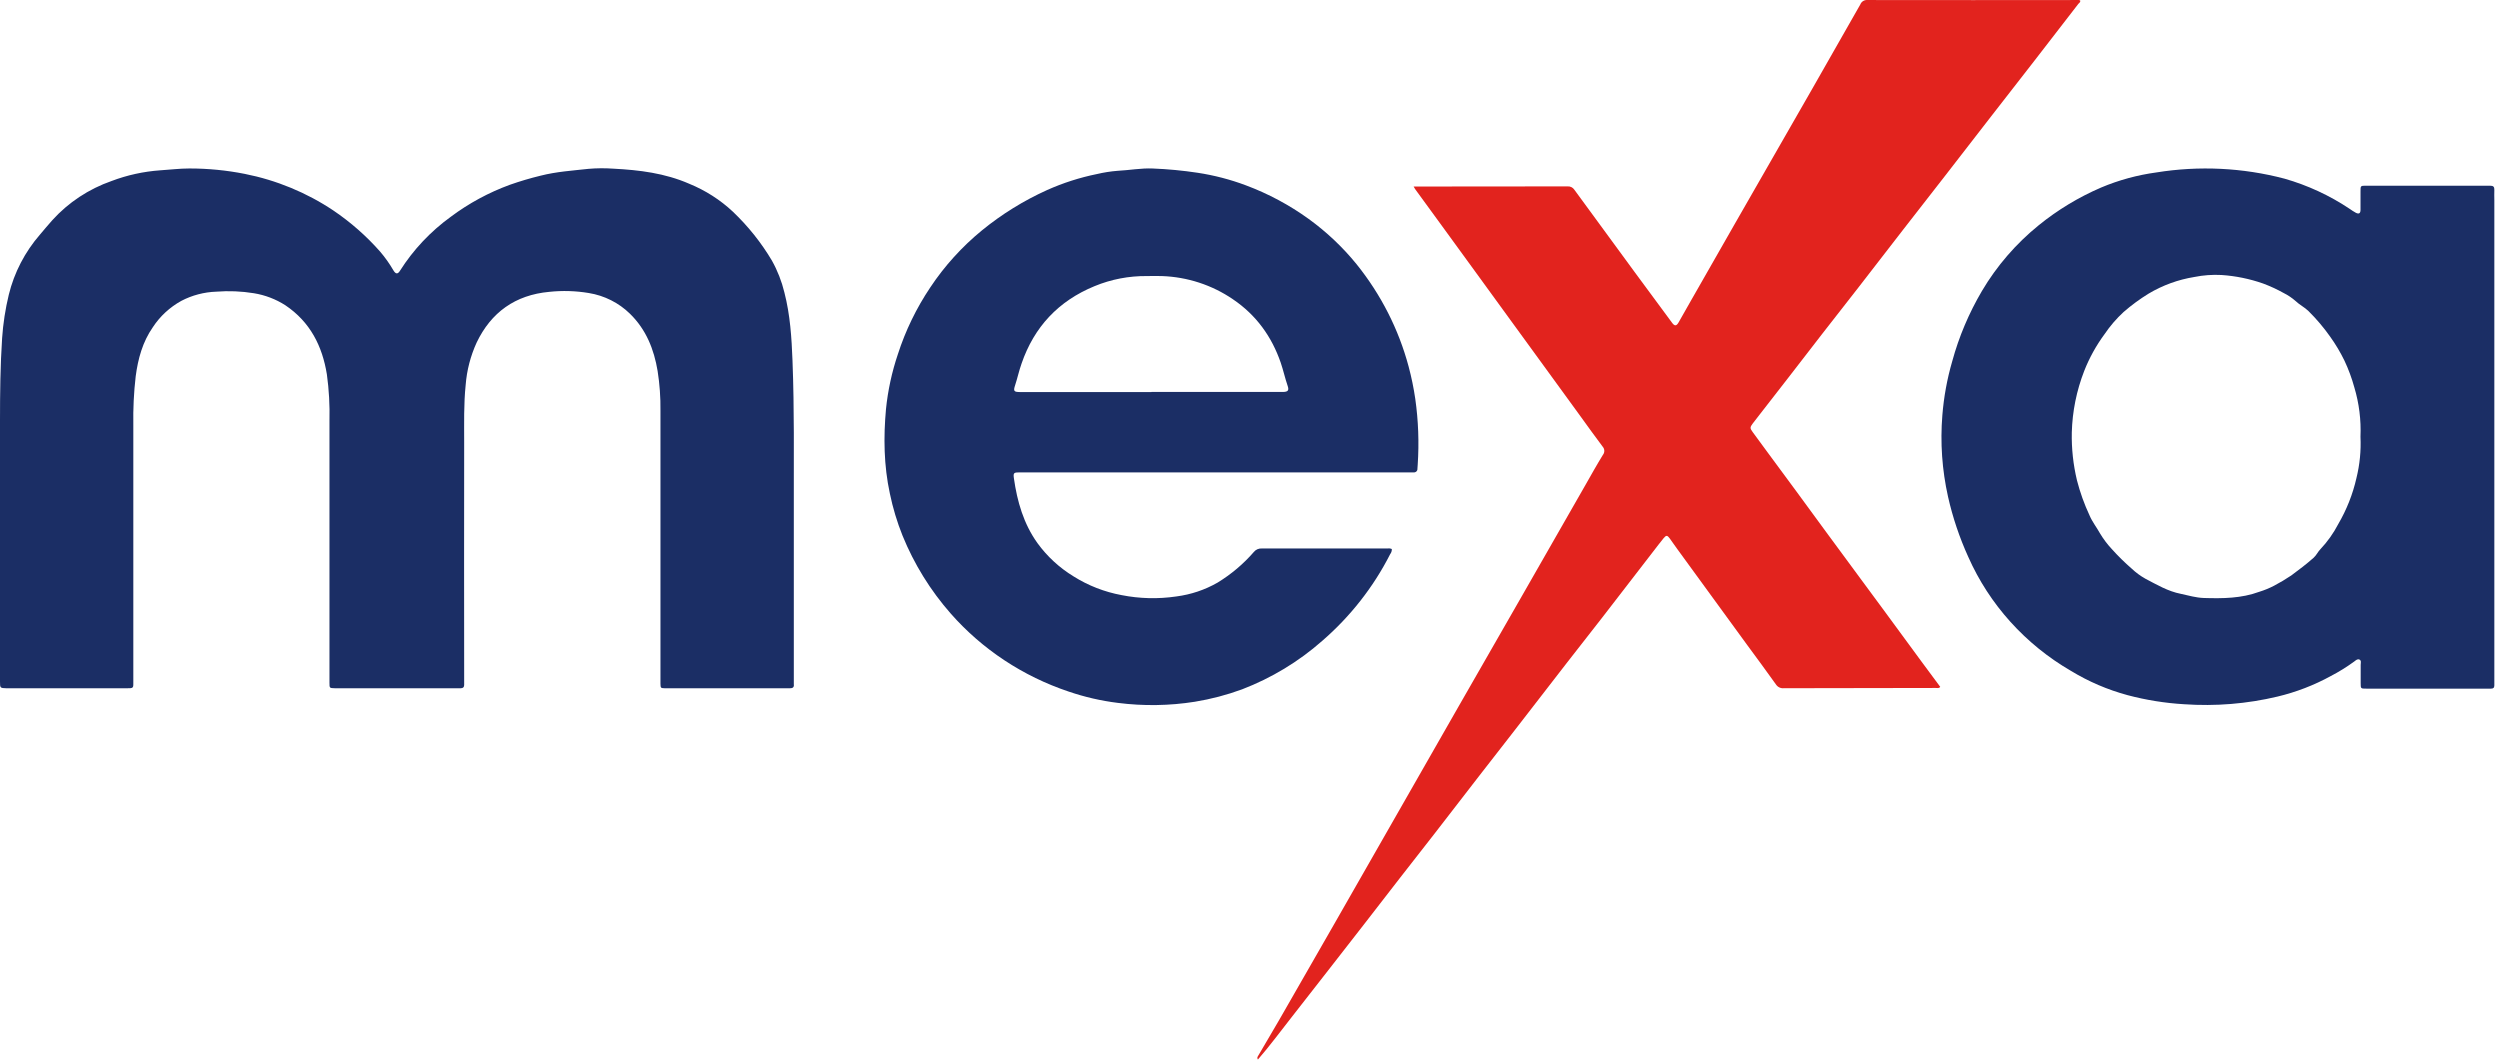
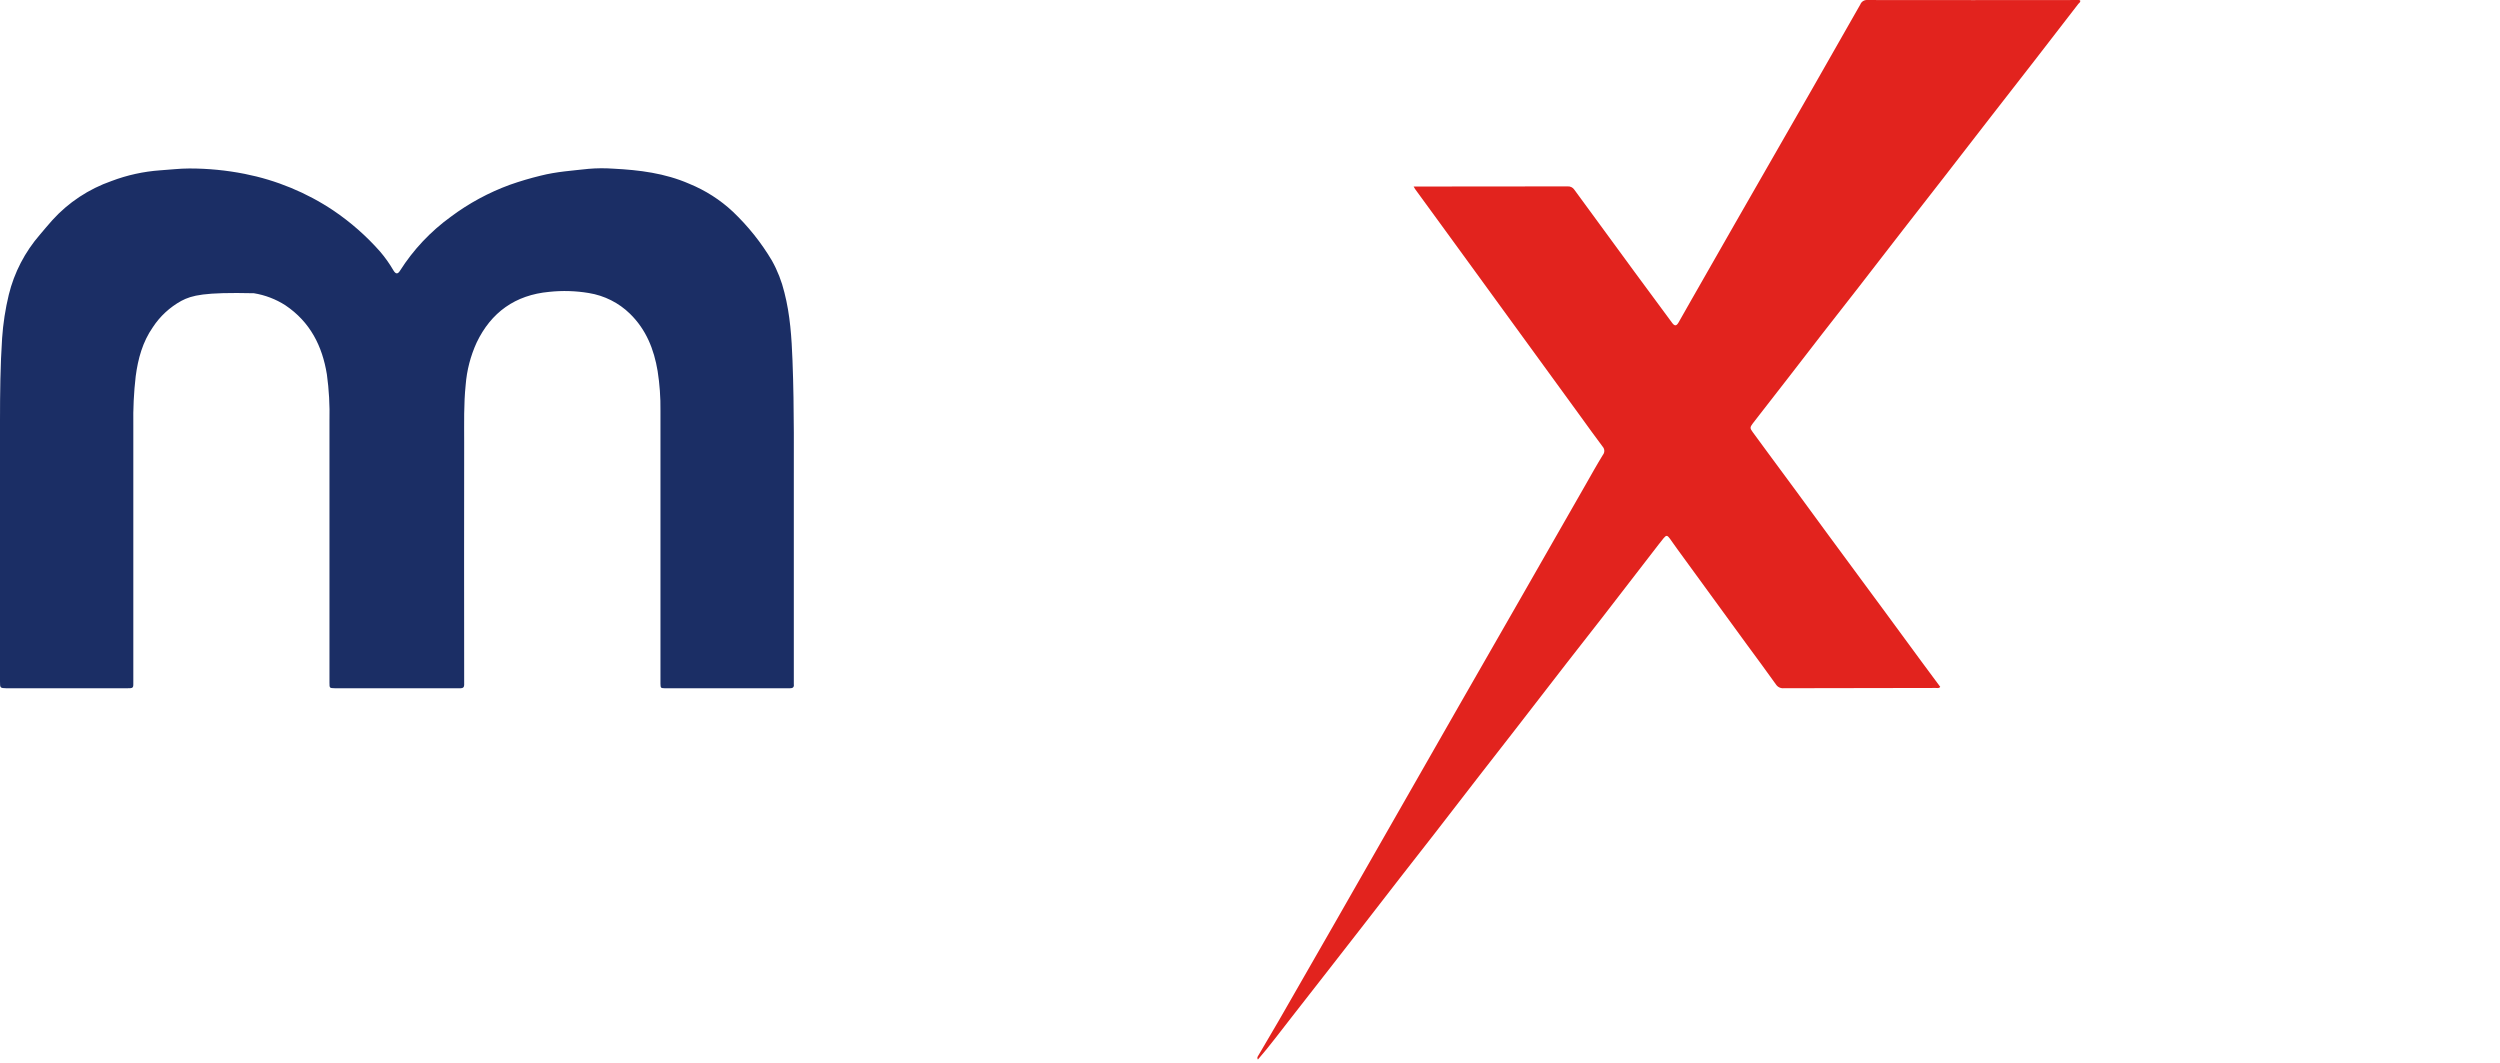
<svg xmlns="http://www.w3.org/2000/svg" width="174" height="74" viewBox="0 0 174 74" fill="none">
-   <path d="M55.25 34.23V47.443C55.246 47.501 55.246 47.56 55.25 47.618C55.282 47.849 55.16 47.91 54.947 47.904C54.735 47.897 54.516 47.904 54.3 47.904H46.925C46.709 47.904 46.494 47.904 46.278 47.904C45.981 47.893 45.976 47.886 45.968 47.583C45.968 47.527 45.968 47.471 45.968 47.408C45.968 41.135 45.968 34.861 45.968 28.586C45.98 27.663 45.914 26.74 45.771 25.827C45.521 24.322 44.977 22.939 43.843 21.834C43.067 21.075 42.067 20.572 40.983 20.395C40.075 20.243 39.15 20.215 38.234 20.312C35.858 20.528 34.178 21.745 33.175 23.841C32.748 24.776 32.489 25.776 32.41 26.797C32.273 28.126 32.308 29.453 32.306 30.782C32.299 36.328 32.299 41.873 32.306 47.419C32.306 47.502 32.306 47.594 32.306 47.671C32.306 47.828 32.228 47.9 32.07 47.902H31.682H23.562H23.303C22.931 47.891 22.931 47.891 22.931 47.517C22.931 41.439 22.931 35.361 22.931 29.283C22.958 28.205 22.898 27.127 22.751 26.058C22.433 24.089 21.591 22.408 19.857 21.244C19.196 20.821 18.452 20.536 17.672 20.409C16.806 20.268 15.926 20.232 15.051 20.3C14.201 20.33 13.369 20.549 12.619 20.941C11.817 21.384 11.137 22.012 10.641 22.769C9.921 23.802 9.607 24.967 9.445 26.187C9.314 27.314 9.259 28.449 9.279 29.583C9.279 35.522 9.279 41.459 9.279 47.396C9.279 47.902 9.328 47.905 8.767 47.905H0.471C0 47.889 0 47.889 0 47.434C0 41.386 0 35.335 0 29.285C0 27.359 0.022 25.448 0.147 23.534C0.217 22.516 0.372 21.505 0.612 20.512C0.989 18.969 1.734 17.534 2.786 16.323C3.069 15.989 3.349 15.652 3.642 15.325C4.758 14.091 6.176 13.153 7.765 12.598C8.849 12.187 9.991 11.936 11.152 11.854C11.826 11.814 12.495 11.725 13.173 11.726C14.468 11.724 15.759 11.85 17.028 12.101C19.241 12.539 21.341 13.406 23.203 14.651C24.409 15.467 25.503 16.43 26.46 17.516C26.809 17.925 27.119 18.364 27.387 18.827C27.547 19.09 27.687 19.093 27.843 18.838C28.767 17.381 29.965 16.108 31.376 15.087C32.629 14.149 34.018 13.397 35.498 12.857C36.198 12.611 36.911 12.4 37.633 12.225C38.727 11.947 39.844 11.875 40.956 11.752C41.529 11.702 42.106 11.698 42.681 11.739C44.495 11.831 46.278 12.052 47.969 12.789C49.096 13.249 50.127 13.908 51.008 14.733C52.068 15.742 52.982 16.886 53.724 18.136C54.116 18.835 54.408 19.584 54.595 20.36C54.996 21.916 55.097 23.503 55.158 25.098C55.291 28.548 55.242 32.012 55.25 34.23Z" fill="#1B2E65" />
+   <path d="M55.25 34.23V47.443C55.246 47.501 55.246 47.56 55.25 47.618C55.282 47.849 55.16 47.91 54.947 47.904C54.735 47.897 54.516 47.904 54.3 47.904H46.925C46.709 47.904 46.494 47.904 46.278 47.904C45.981 47.893 45.976 47.886 45.968 47.583C45.968 47.527 45.968 47.471 45.968 47.408C45.968 41.135 45.968 34.861 45.968 28.586C45.98 27.663 45.914 26.74 45.771 25.827C45.521 24.322 44.977 22.939 43.843 21.834C43.067 21.075 42.067 20.572 40.983 20.395C40.075 20.243 39.15 20.215 38.234 20.312C35.858 20.528 34.178 21.745 33.175 23.841C32.748 24.776 32.489 25.776 32.41 26.797C32.273 28.126 32.308 29.453 32.306 30.782C32.299 36.328 32.299 41.873 32.306 47.419C32.306 47.502 32.306 47.594 32.306 47.671C32.306 47.828 32.228 47.9 32.07 47.902H31.682H23.562H23.303C22.931 47.891 22.931 47.891 22.931 47.517C22.931 41.439 22.931 35.361 22.931 29.283C22.958 28.205 22.898 27.127 22.751 26.058C22.433 24.089 21.591 22.408 19.857 21.244C19.196 20.821 18.452 20.536 17.672 20.409C14.201 20.33 13.369 20.549 12.619 20.941C11.817 21.384 11.137 22.012 10.641 22.769C9.921 23.802 9.607 24.967 9.445 26.187C9.314 27.314 9.259 28.449 9.279 29.583C9.279 35.522 9.279 41.459 9.279 47.396C9.279 47.902 9.328 47.905 8.767 47.905H0.471C0 47.889 0 47.889 0 47.434C0 41.386 0 35.335 0 29.285C0 27.359 0.022 25.448 0.147 23.534C0.217 22.516 0.372 21.505 0.612 20.512C0.989 18.969 1.734 17.534 2.786 16.323C3.069 15.989 3.349 15.652 3.642 15.325C4.758 14.091 6.176 13.153 7.765 12.598C8.849 12.187 9.991 11.936 11.152 11.854C11.826 11.814 12.495 11.725 13.173 11.726C14.468 11.724 15.759 11.85 17.028 12.101C19.241 12.539 21.341 13.406 23.203 14.651C24.409 15.467 25.503 16.43 26.46 17.516C26.809 17.925 27.119 18.364 27.387 18.827C27.547 19.09 27.687 19.093 27.843 18.838C28.767 17.381 29.965 16.108 31.376 15.087C32.629 14.149 34.018 13.397 35.498 12.857C36.198 12.611 36.911 12.4 37.633 12.225C38.727 11.947 39.844 11.875 40.956 11.752C41.529 11.702 42.106 11.698 42.681 11.739C44.495 11.831 46.278 12.052 47.969 12.789C49.096 13.249 50.127 13.908 51.008 14.733C52.068 15.742 52.982 16.886 53.724 18.136C54.116 18.835 54.408 19.584 54.595 20.36C54.996 21.916 55.097 23.503 55.158 25.098C55.291 28.548 55.242 32.012 55.25 34.23Z" fill="#1B2E65" />
  <path d="M98.387 12.982H99.265C102.544 12.982 105.824 12.979 109.103 12.973C109.195 12.966 109.287 12.984 109.37 13.024C109.452 13.064 109.522 13.125 109.571 13.2C110.979 15.127 112.39 17.053 113.803 18.979C114.656 20.14 115.511 21.298 116.368 22.454C116.548 22.706 116.676 22.708 116.829 22.441C117.118 21.942 117.397 21.438 117.683 20.937C118.708 19.14 119.734 17.345 120.759 15.551C122.543 12.435 124.329 9.322 126.115 6.212C127.241 4.246 128.362 2.278 129.479 0.308C129.516 0.211 129.585 0.128 129.675 0.073C129.766 0.017 129.872 -0.008 129.979 0.002C134.883 0.009 139.788 0.009 144.694 0.002C144.723 0.007 144.751 0.016 144.778 0.028C144.823 0.149 144.708 0.203 144.654 0.268C143.618 1.612 142.581 2.954 141.542 4.296C140.553 5.57 139.563 6.841 138.573 8.112C137.515 9.472 136.46 10.834 135.407 12.199C134.426 13.461 133.445 14.721 132.463 15.98C131.414 17.331 130.373 18.685 129.324 20.037C128.5 21.096 127.669 22.151 126.845 23.212C126.022 24.273 125.227 25.313 124.408 26.364C123.758 27.203 123.108 28.04 122.457 28.873C122.3 29.075 122.142 29.274 121.989 29.478C121.793 29.74 121.788 29.803 121.989 30.075C122.327 30.544 122.674 31.006 123.018 31.476L125.029 34.202C125.723 35.146 126.412 36.093 127.106 37.037C127.917 38.141 128.729 39.243 129.543 40.344L131.123 42.485C131.991 43.669 132.86 44.852 133.729 46.035C134.162 46.625 134.601 47.213 135.04 47.804C134.952 47.926 134.828 47.882 134.724 47.882C131.201 47.889 127.676 47.895 124.151 47.9C124.046 47.91 123.94 47.891 123.844 47.846C123.749 47.801 123.669 47.731 123.611 47.644C122.941 46.7 122.25 45.772 121.568 44.842C120.742 43.713 119.919 42.584 119.099 41.454C118.307 40.37 117.518 39.286 116.73 38.202C116.55 37.962 116.392 37.715 116.215 37.477C116.039 37.239 115.969 37.242 115.787 37.459C115.535 37.766 115.298 38.081 115.055 38.395C113.873 39.927 112.691 41.46 111.508 42.991C110.686 44.042 109.854 45.105 109.03 46.164C107.809 47.739 106.59 49.315 105.371 50.893C104.565 51.931 103.752 52.964 102.95 54.003C101.911 55.343 100.873 56.685 99.837 58.03C99.04 59.056 98.236 60.079 97.437 61.105C96.597 62.186 95.763 63.273 94.919 64.356C94.076 65.438 93.25 66.494 92.419 67.566C91.588 68.637 90.761 69.698 89.919 70.768C89.136 71.76 88.392 72.779 87.55 73.745C87.462 73.597 87.55 73.519 87.606 73.421C88.078 72.626 88.546 71.828 89.009 71.028C90.3 68.782 91.589 66.537 92.874 64.291C94.313 61.774 95.752 59.256 97.191 56.738L101.547 49.117L105.765 41.762L110.355 33.74C110.755 33.039 111.143 32.339 111.562 31.66C111.628 31.578 111.662 31.476 111.66 31.372C111.657 31.269 111.618 31.169 111.548 31.09C111.008 30.378 110.497 29.654 109.974 28.936L107.499 25.534L105.103 22.242L102.684 18.915C101.895 17.832 101.106 16.748 100.317 15.663C99.71 14.832 99.103 13.999 98.495 13.165C98.455 13.107 98.419 13.045 98.387 12.982Z" fill="#E2231E" />
-   <path d="M173.606 30.44V47.411C173.606 47.509 173.606 47.607 173.606 47.705C173.606 47.863 173.53 47.936 173.368 47.929C173.296 47.929 173.224 47.929 173.152 47.929H164.699C164.301 47.929 164.303 47.929 164.303 47.535C164.303 47.115 164.303 46.695 164.303 46.274C164.303 46.143 164.369 45.966 164.206 45.9C164.08 45.849 163.961 45.959 163.862 46.036C163.345 46.414 162.799 46.753 162.229 47.05C161.065 47.689 159.816 48.17 158.518 48.481C156.393 48.987 154.2 49.167 152.018 49.015C150.684 48.936 149.361 48.724 148.072 48.381C146.688 48.006 145.366 47.439 144.147 46.698C140.96 44.851 138.455 42.07 136.988 38.753C136.378 37.41 135.907 36.011 135.584 34.577C135.167 32.714 135.034 30.802 135.188 28.901C135.289 27.632 135.518 26.377 135.873 25.152C136.341 23.436 137.038 21.788 137.945 20.249C138.973 18.511 140.309 16.964 141.892 15.68C143.208 14.612 144.67 13.728 146.237 13.053C147.465 12.535 148.759 12.182 150.084 12.002C153.055 11.523 156.096 11.67 159.002 12.435C160.618 12.897 162.149 13.607 163.537 14.536C163.675 14.636 163.82 14.728 163.97 14.811C164.184 14.918 164.29 14.851 164.292 14.608C164.292 14.175 164.292 13.732 164.292 13.307C164.292 12.936 164.292 12.925 164.677 12.925C167.555 12.925 170.433 12.925 173.311 12.925C173.544 12.925 173.615 13.009 173.606 13.221C173.593 13.459 173.606 13.697 173.606 13.936V30.446V30.44ZM164.289 30.402C164.339 29.237 164.194 28.073 163.859 26.954C163.685 26.321 163.457 25.704 163.177 25.108C162.892 24.52 162.556 23.956 162.173 23.423C161.728 22.793 161.227 22.202 160.677 21.657C160.402 21.385 160.049 21.219 159.778 20.956C159.524 20.732 159.241 20.542 158.936 20.39C158.479 20.135 158.002 19.915 157.509 19.732C156.578 19.405 155.604 19.206 154.615 19.14C153.984 19.107 153.351 19.152 152.732 19.277C151.602 19.46 150.518 19.855 149.541 20.438C148.925 20.816 148.343 21.245 147.8 21.718C147.302 22.177 146.859 22.692 146.482 23.25C145.898 24.041 145.421 24.902 145.063 25.812C144.528 27.186 144.235 28.637 144.197 30.106C144.175 31.225 144.296 32.343 144.557 33.433C144.772 34.27 145.065 35.086 145.431 35.871C145.622 36.322 145.931 36.709 146.167 37.135C146.398 37.519 146.668 37.878 146.975 38.207C147.41 38.693 147.876 39.151 148.37 39.58C148.656 39.851 148.976 40.086 149.322 40.28C150.113 40.693 150.89 41.156 151.786 41.331C152.317 41.445 152.838 41.602 153.39 41.62C154.7 41.66 156.002 41.65 157.252 41.187C157.605 41.078 157.947 40.937 158.274 40.767C158.688 40.549 159.09 40.31 159.477 40.049C160.017 39.65 160.538 39.254 161.035 38.813C161.229 38.638 161.326 38.398 161.502 38.222C161.995 37.699 162.411 37.113 162.74 36.48C163.325 35.479 163.753 34.398 164.008 33.274C164.24 32.334 164.335 31.367 164.289 30.402Z" fill="#1B2E65" />
-   <path d="M96.871 38.212C96.877 38.342 96.836 38.47 96.754 38.573C95.589 40.862 93.983 42.911 92.022 44.608C90.387 46.049 88.498 47.191 86.446 47.979C85.386 48.369 84.289 48.657 83.171 48.84C81.394 49.122 79.586 49.149 77.802 48.921C76.637 48.777 75.492 48.513 74.384 48.135C71.199 47.07 68.364 45.196 66.173 42.706C64.753 41.09 63.619 39.255 62.815 37.277C62.435 36.328 62.14 35.348 61.934 34.349C61.513 32.398 61.486 30.43 61.666 28.46C61.798 27.167 62.075 25.892 62.491 24.657C63.019 23.015 63.777 21.451 64.743 20.011C65.735 18.516 66.951 17.174 68.35 16.029C69.726 14.905 71.249 13.963 72.879 13.227C73.987 12.731 75.149 12.358 76.343 12.115C76.816 12.003 77.297 11.927 77.782 11.889C78.598 11.849 79.401 11.693 80.232 11.728C81.279 11.769 82.323 11.868 83.359 12.025C84.508 12.2 85.635 12.494 86.719 12.901C88.277 13.484 89.745 14.271 91.085 15.239C92.333 16.143 93.454 17.203 94.419 18.391C96.115 20.498 97.347 22.921 98.04 25.511C98.239 26.254 98.394 27.008 98.504 27.768C98.718 29.281 98.774 30.81 98.673 32.334C98.673 32.43 98.659 32.528 98.653 32.626C98.656 32.661 98.651 32.697 98.638 32.73C98.625 32.763 98.604 32.792 98.577 32.817C98.551 32.841 98.519 32.859 98.484 32.869C98.449 32.879 98.412 32.882 98.376 32.877C98.261 32.877 98.146 32.877 98.031 32.877H70.974C70.557 32.877 70.513 32.91 70.569 33.297C70.798 34.906 71.24 36.449 72.206 37.799C72.879 38.727 73.735 39.516 74.724 40.119C75.74 40.758 76.874 41.2 78.062 41.42C79.317 41.669 80.608 41.7 81.874 41.513C82.887 41.382 83.862 41.055 84.743 40.55C85.694 39.969 86.547 39.248 87.272 38.412C87.337 38.331 87.422 38.267 87.518 38.226C87.615 38.184 87.72 38.167 87.826 38.174C90.744 38.174 93.664 38.174 96.585 38.174C96.682 38.159 96.782 38.172 96.871 38.212ZM80.144 27.28H82.122C84.511 27.28 86.897 27.28 89.286 27.28C89.685 27.28 89.716 27.133 89.619 26.851C89.439 26.326 89.32 25.776 89.139 25.245C88.511 23.425 87.437 21.93 85.813 20.83C84.36 19.836 82.641 19.275 80.867 19.214C80.521 19.2 80.176 19.214 79.831 19.214C78.579 19.2 77.338 19.438 76.186 19.914C73.654 20.953 71.979 22.762 71.105 25.291C70.925 25.793 70.817 26.31 70.652 26.814C70.521 27.217 70.557 27.282 70.99 27.287H80.138L80.144 27.28Z" fill="#1B2E65" />
</svg>